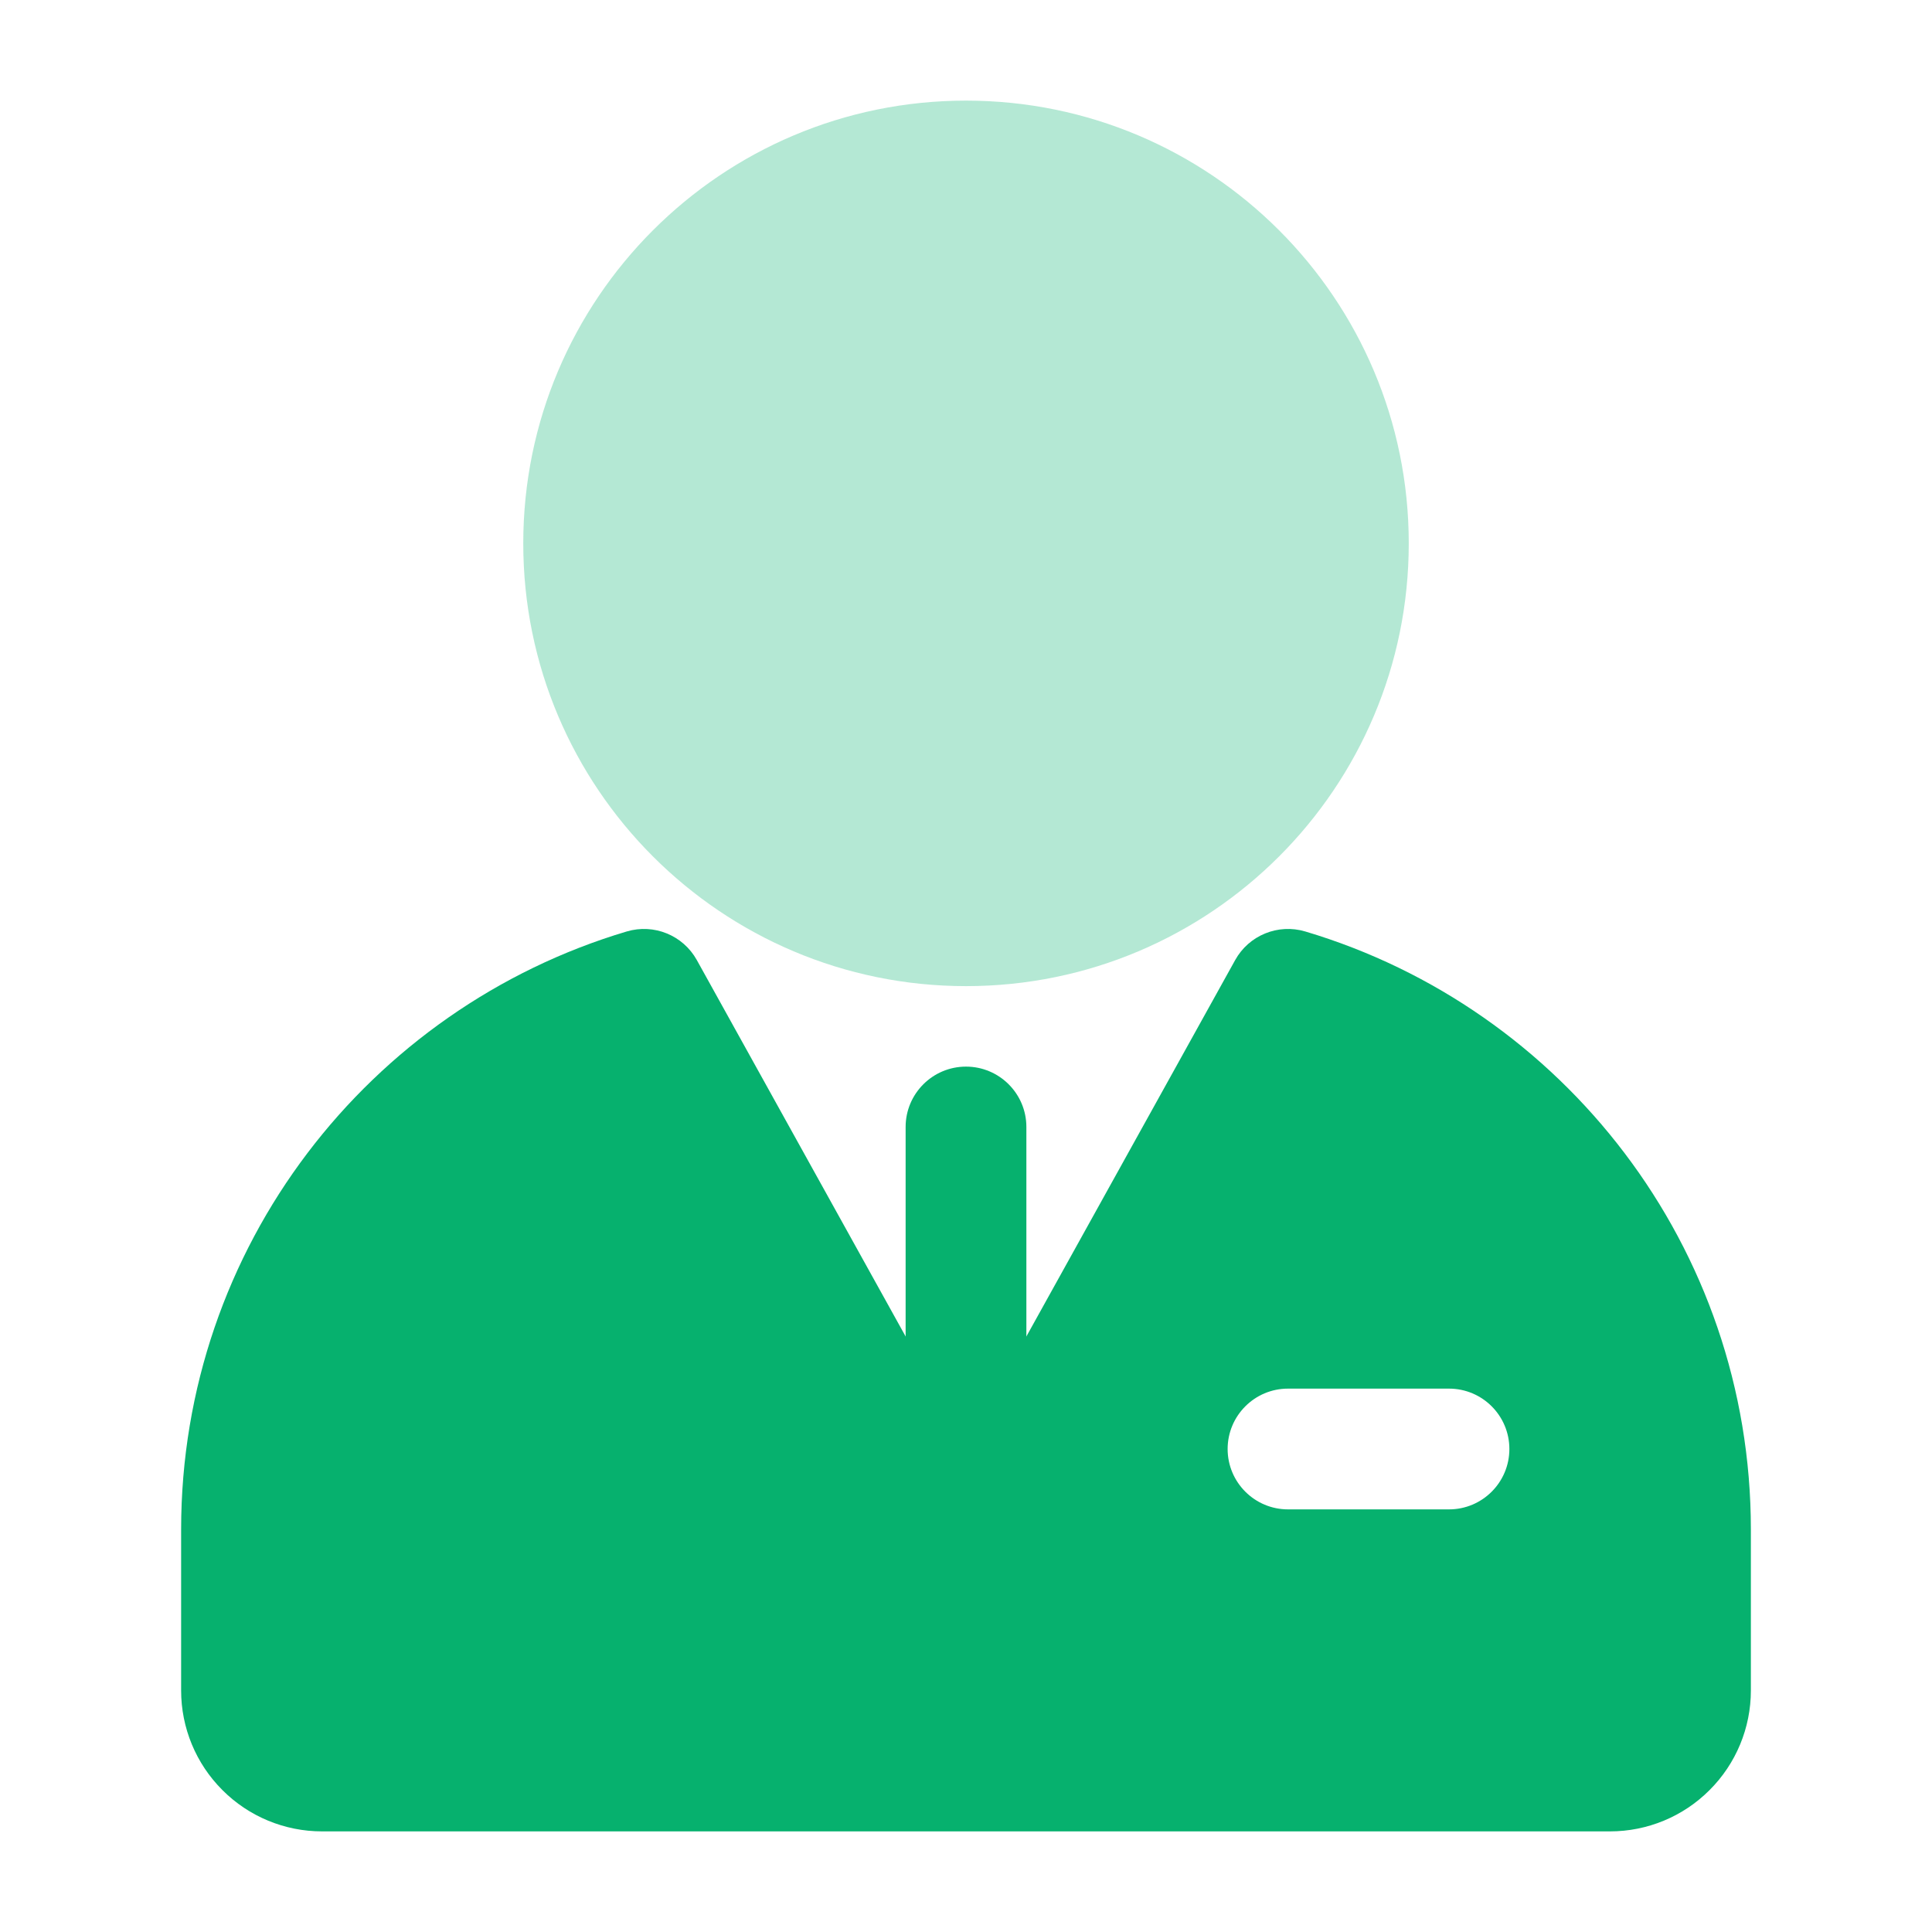
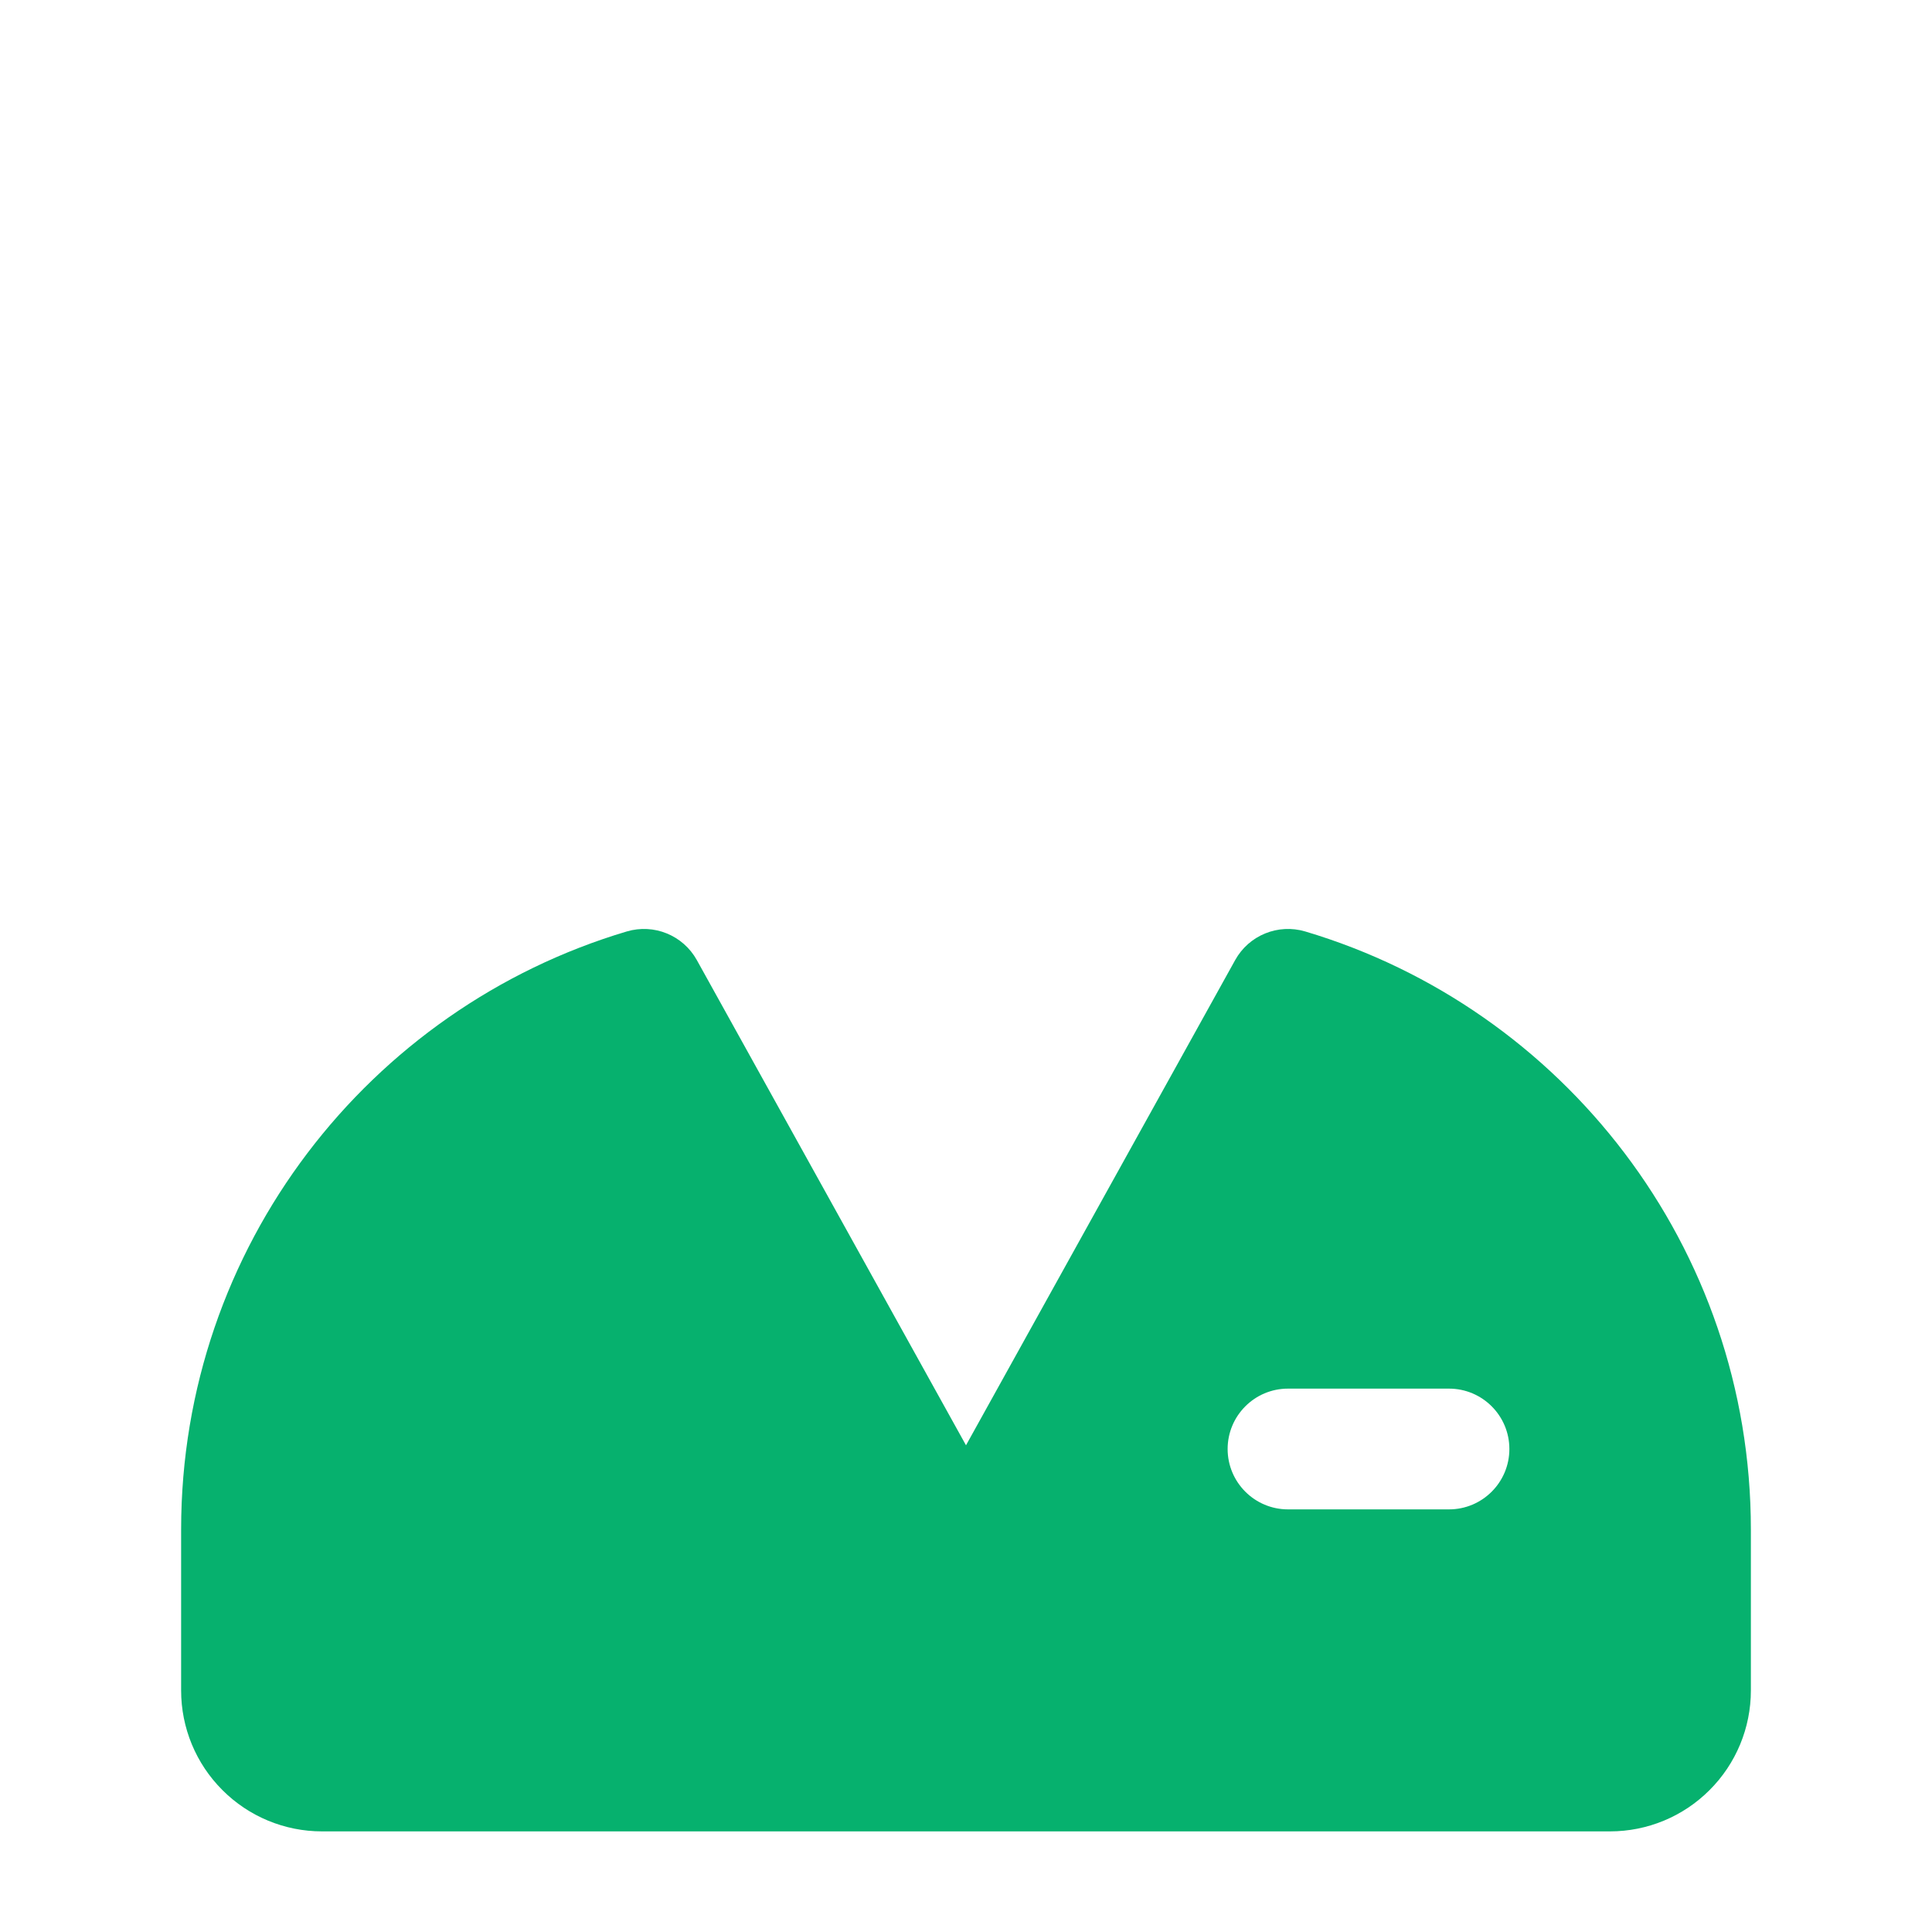
<svg xmlns="http://www.w3.org/2000/svg" width="100" height="100" viewBox="0 0 100 100" fill="none">
-   <path d="M50.001 51.042C62.657 51.042 72.917 40.781 72.917 28.125C72.917 15.468 62.657 5.208 50.001 5.208C37.344 5.208 27.084 15.468 27.084 28.125C27.084 40.781 37.344 51.042 50.001 51.042Z" fill="#06B16E" fill-opacity="0.3" />
-   <path fill-rule="evenodd" clip-rule="evenodd" d="M53.125 77.083V58.333C53.125 56.608 51.725 55.208 50 55.208C48.275 55.208 46.875 56.608 46.875 58.333V77.083C46.875 78.808 48.275 80.208 50 80.208C51.725 80.208 53.125 78.808 53.125 77.083Z" fill="#06B16E" />
  <path fill-rule="evenodd" clip-rule="evenodd" d="M90.625 79.167C90.625 64.537 80.896 52.183 67.558 48.212C66.154 47.796 64.646 48.408 63.933 49.692L50 74.808L36.067 49.692C35.354 48.408 33.846 47.796 32.442 48.212C19.104 52.183 9.375 64.537 9.375 79.167V87.5C9.375 89.433 10.142 91.287 11.512 92.654C12.879 94.025 14.733 94.792 16.667 94.792H83.333C85.267 94.792 87.121 94.025 88.487 92.654C89.858 91.287 90.625 89.433 90.625 87.5V79.167ZM66.667 78.125H75C76.725 78.125 78.125 76.725 78.125 75C78.125 73.275 76.725 71.875 75 71.875H66.667C64.942 71.875 63.542 73.275 63.542 75C63.542 76.725 64.942 78.125 66.667 78.125Z" fill="#06B16E" />
</svg>